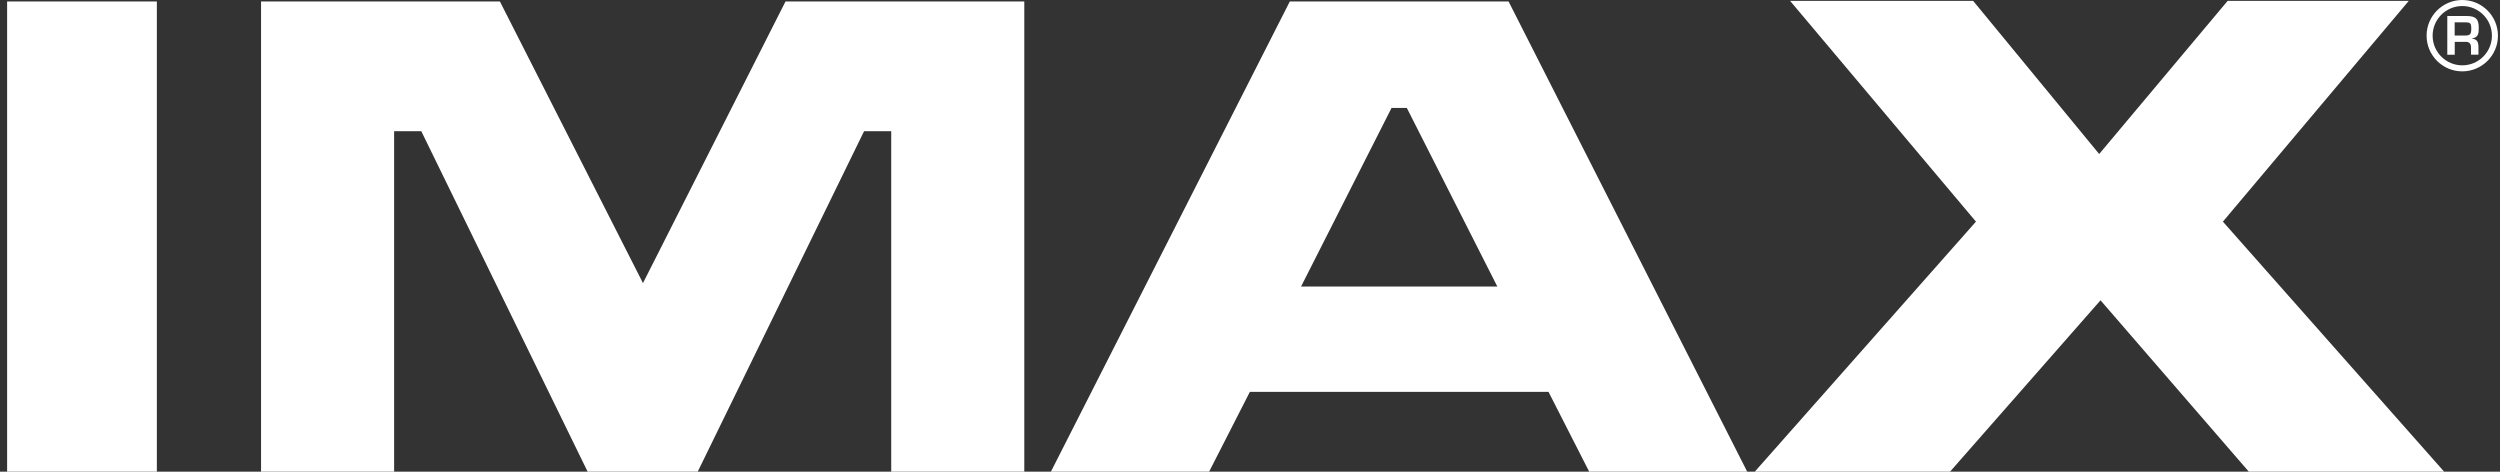
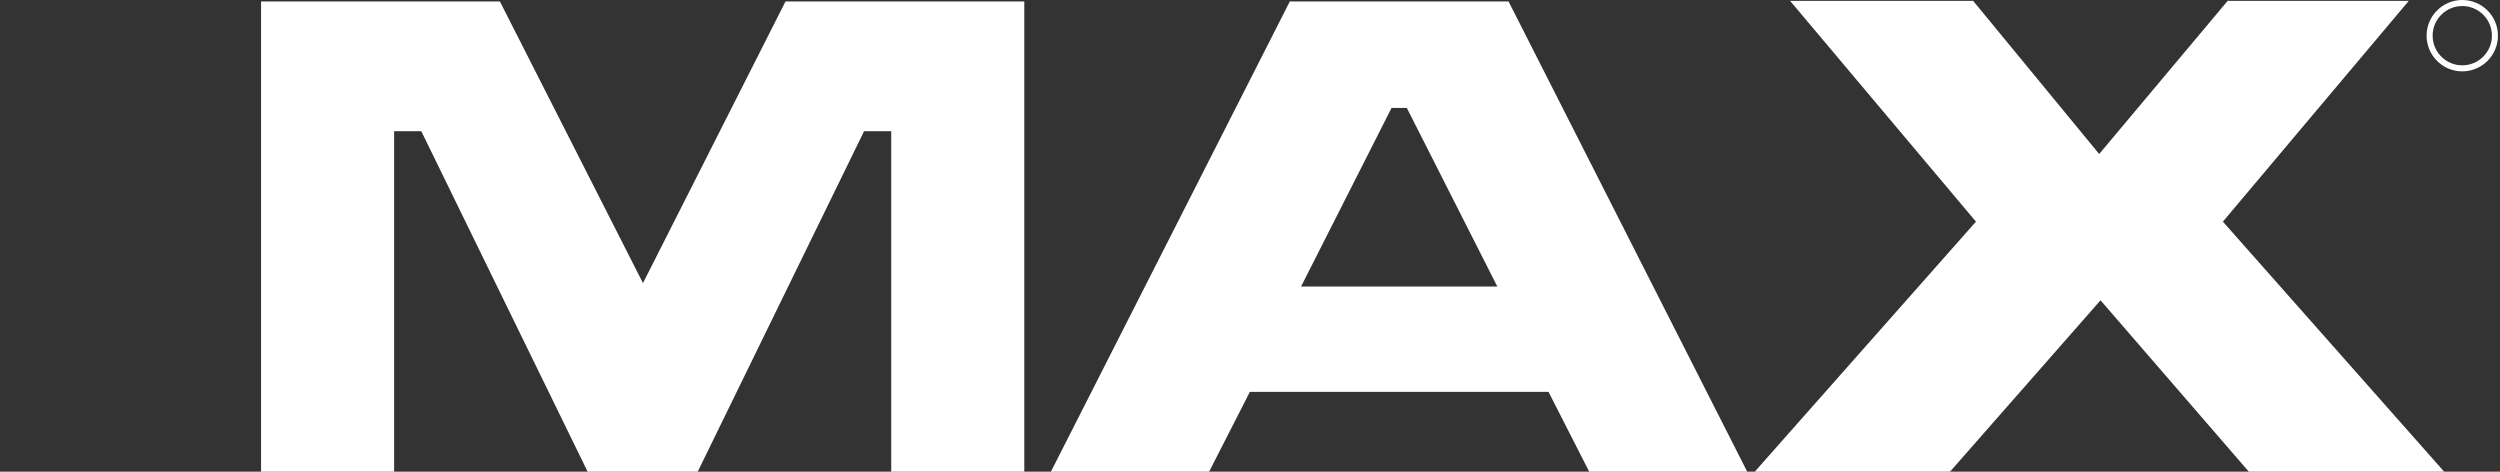
<svg xmlns="http://www.w3.org/2000/svg" width="159" height="30" viewBox="0 0 159 30" fill="none">
  <rect x="0" y="0" width="159" height="30" fill="#333333" stroke="none" />
  <path d="M49.959 0.092C49.959 0.092 42.176 15.474 40.893 18.005C39.611 15.478 31.793 0.092 31.793 0.092H16.603V29.996H25.066V8.344H26.794C27.239 9.254 37.372 29.996 37.372 29.996H44.376C44.376 29.996 54.513 9.25 54.955 8.344H56.682V29.996H65.145V0.092H49.955H49.959Z" fill="white" />
-   <path d="M0.453 0.092V29.996H9.976V0.092H0.453Z" fill="white" />
+   <path d="M0.453 0.092H9.976V0.092H0.453Z" fill="white" />
  <path d="M66.835 30H76.899C76.899 30 79.099 25.684 79.491 24.924H98.486C98.874 25.688 101.074 30 101.074 30H111.123L95.944 0.092H82.033L66.839 29.996L66.835 30ZM89.474 6.865C89.87 7.645 94.247 16.284 95.23 18.224H82.747C83.73 16.284 88.107 7.645 88.502 6.865H89.478H89.474Z" fill="white" />
  <path d="M141.679 0.054C141.679 0.054 134.626 8.463 133.508 9.795C132.402 8.455 125.491 0.054 125.491 0.054H113.849C113.849 0.054 124.807 13.07 125.671 14.096C124.773 15.109 111.606 29.996 111.606 29.996H124.024C124.024 29.996 132.468 20.378 133.593 19.099C134.702 20.381 143.023 29.996 143.023 29.996H155.445C155.445 29.996 142.274 15.109 141.376 14.096C142.24 13.07 153.199 0.054 153.199 0.054H141.679Z" fill="white" />
  <path d="M156.601 4.539C155.349 4.539 154.331 3.521 154.331 2.269C154.331 1.018 155.349 0 156.601 0C157.852 0 158.87 1.018 158.87 2.269C158.87 3.521 157.852 4.539 156.601 4.539ZM156.601 0.384C155.56 0.384 154.715 1.229 154.715 2.269C154.715 3.31 155.56 4.155 156.601 4.155C157.641 4.155 158.486 3.31 158.486 2.269C158.486 1.229 157.641 0.384 156.601 0.384Z" fill="white" />
-   <path d="M156.121 2.665V3.479H155.648V1.018H156.904C157.445 1.029 157.649 1.198 157.649 1.755C157.649 2.12 157.63 2.384 157.211 2.446V2.457C157.545 2.488 157.63 2.669 157.63 3.014V3.475H157.157V3.014C157.157 2.807 157.069 2.665 156.842 2.661H156.117L156.121 2.665ZM156.743 2.262C157.088 2.262 157.173 2.192 157.173 1.832C157.173 1.471 157.111 1.421 156.773 1.421H156.117V2.262H156.743Z" fill="white" />
</svg>